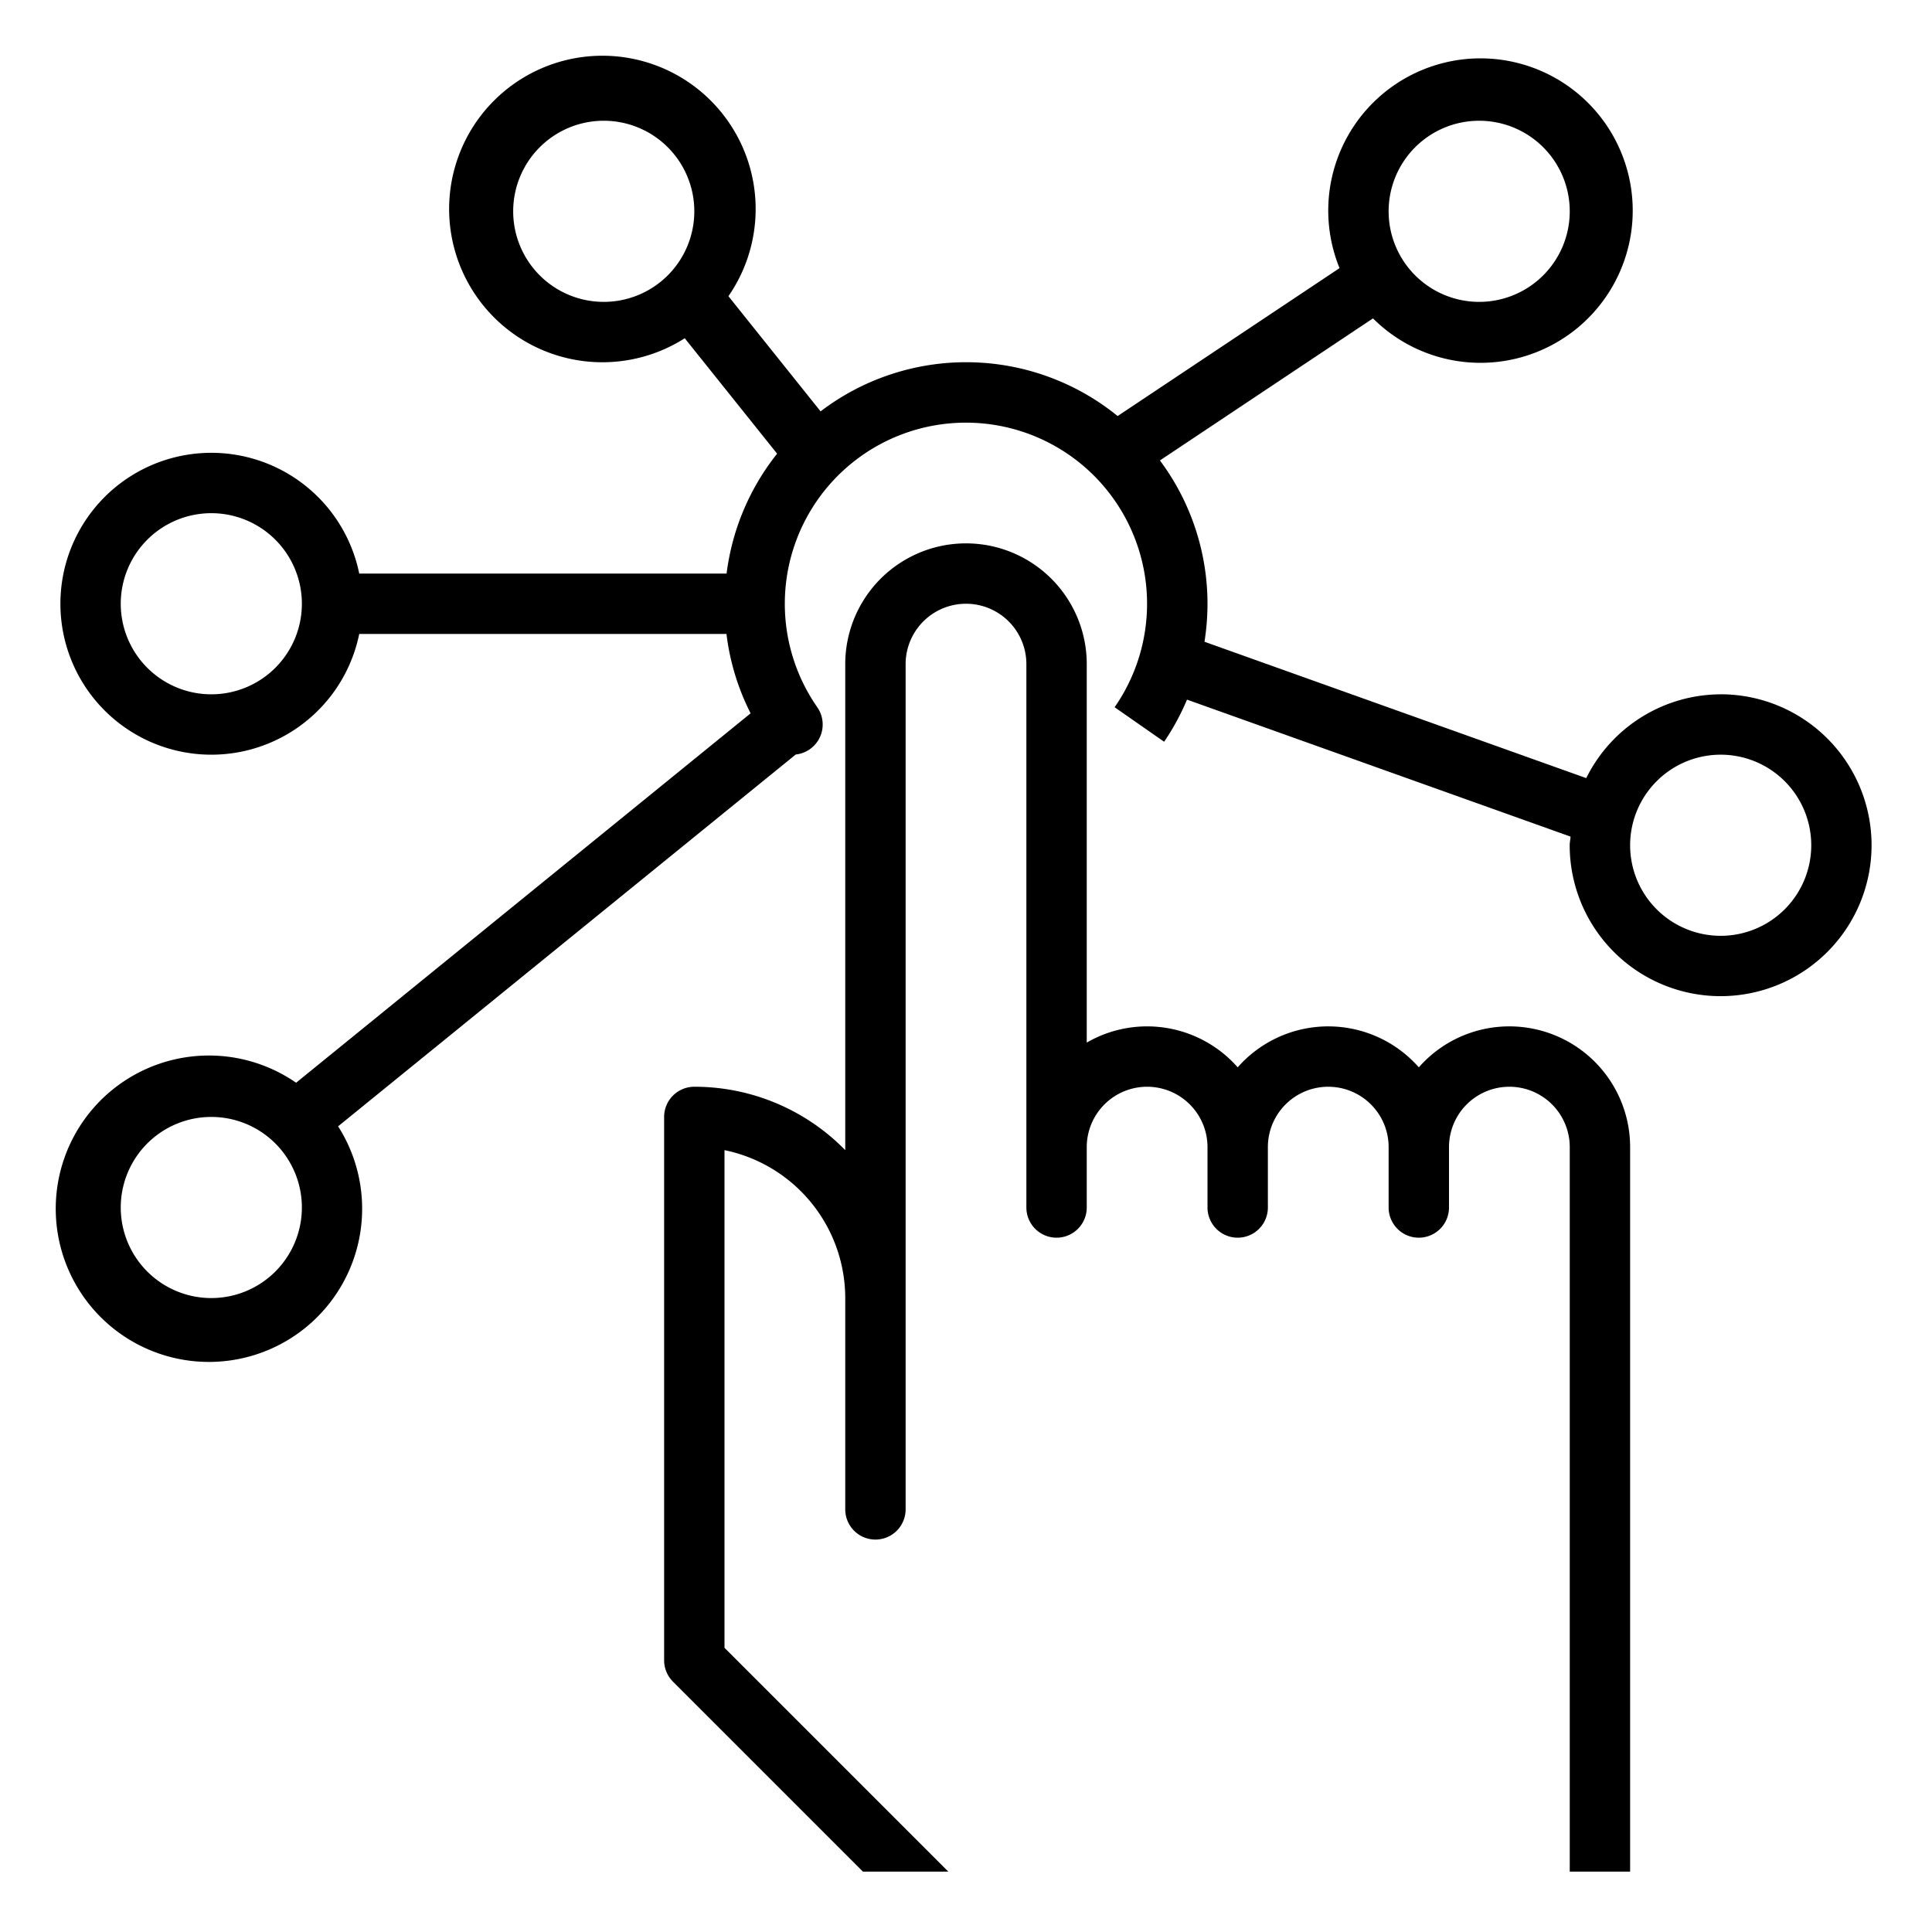
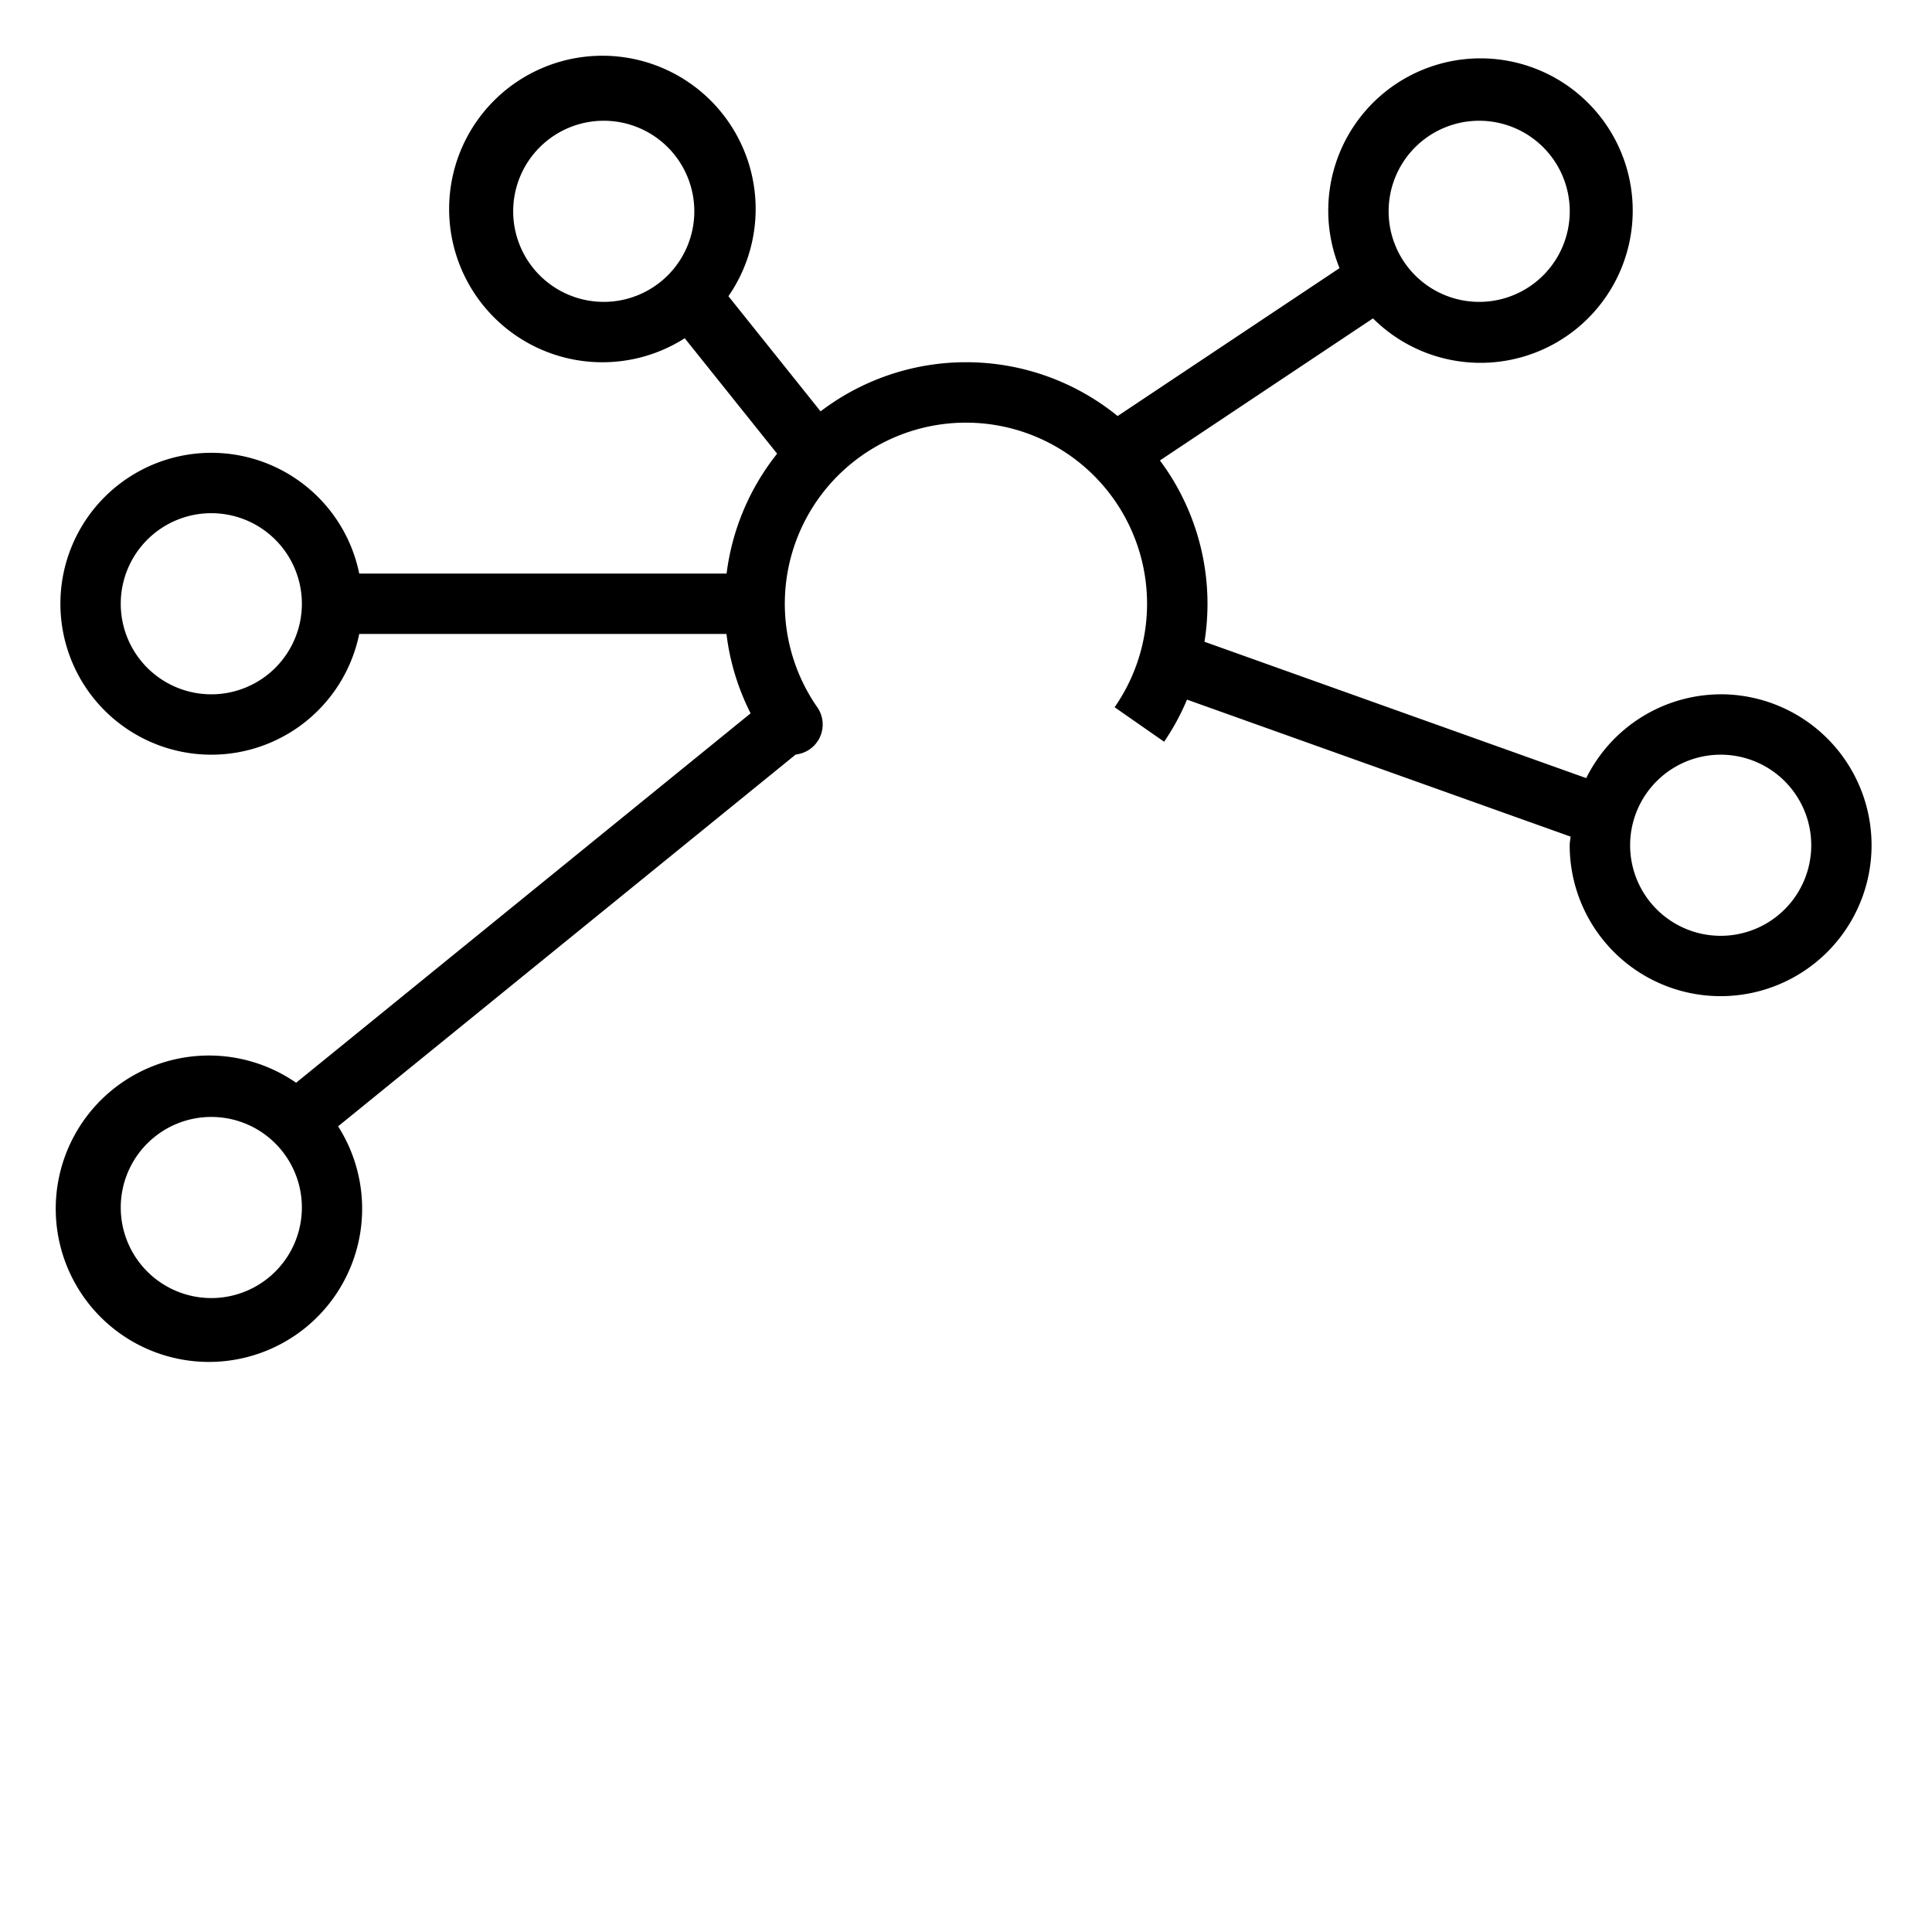
<svg xmlns="http://www.w3.org/2000/svg" viewBox="0 0 64 64">
  <title>administration-management-business-manager</title>
  <g id="outline">
    <path d="M57,23a4.989,4.989,0,0,0-4.454,2.776L39.9,21.259A8.11,8.11,0,0,0,40,20a7.945,7.945,0,0,0-1.576-4.747l7.058-4.706a5.043,5.043,0,1,0-1.108-1.665l-7.351,4.9a7.954,7.954,0,0,0-9.84-.155L24.13,9.812a5.077,5.077,0,1,0-1.447,1.393l3.06,3.824A7.963,7.963,0,0,0,24.069,19H11.9a5,5,0,1,0,0,2H24.065a7.914,7.914,0,0,0,.8,2.63L9.809,35.867A5.075,5.075,0,1,0,11.2,37.311l15.16-12.317a1,1,0,0,0,.713-1.566,6,6,0,1,1,9.85,0l1.64,1.143a7.893,7.893,0,0,0,.758-1.395l12.706,4.538c-.006.1-.029.187-.029.285a5,5,0,1,0,5-5ZM49,4a3,3,0,1,1-3,3A3,3,0,0,1,49,4ZM20,10a3,3,0,1,1,3-3A3,3,0,0,1,20,10ZM7,23a3,3,0,1,1,3-3A3,3,0,0,1,7,23ZM7,43a3,3,0,1,1,3-3A3,3,0,0,1,7,43ZM57,31a3,3,0,1,1,3-3A3,3,0,0,1,57,31Z" />
-     <path d="M50,34a3.99,3.99,0,0,0-3,1.357,3.995,3.995,0,0,0-6,0,3.994,3.994,0,0,0-5-.82V22a4,4,0,0,0-8,0V38.1A6.98,6.98,0,0,0,23,36a1,1,0,0,0-1,1V55a1,1,0,0,0,.293.707L28.586,62h2.828L24,54.586V38.1A5.008,5.008,0,0,1,28,43v7a1,1,0,0,0,2,0V22a2,2,0,0,1,4,0V40a1,1,0,0,0,2,0V38a2,2,0,0,1,4,0v2a1,1,0,0,0,2,0V38a2,2,0,0,1,4,0v2a1,1,0,0,0,2,0V38a2,2,0,0,1,4,0V62h2V38A4,4,0,0,0,50,34Z" />
  </g>
</svg>